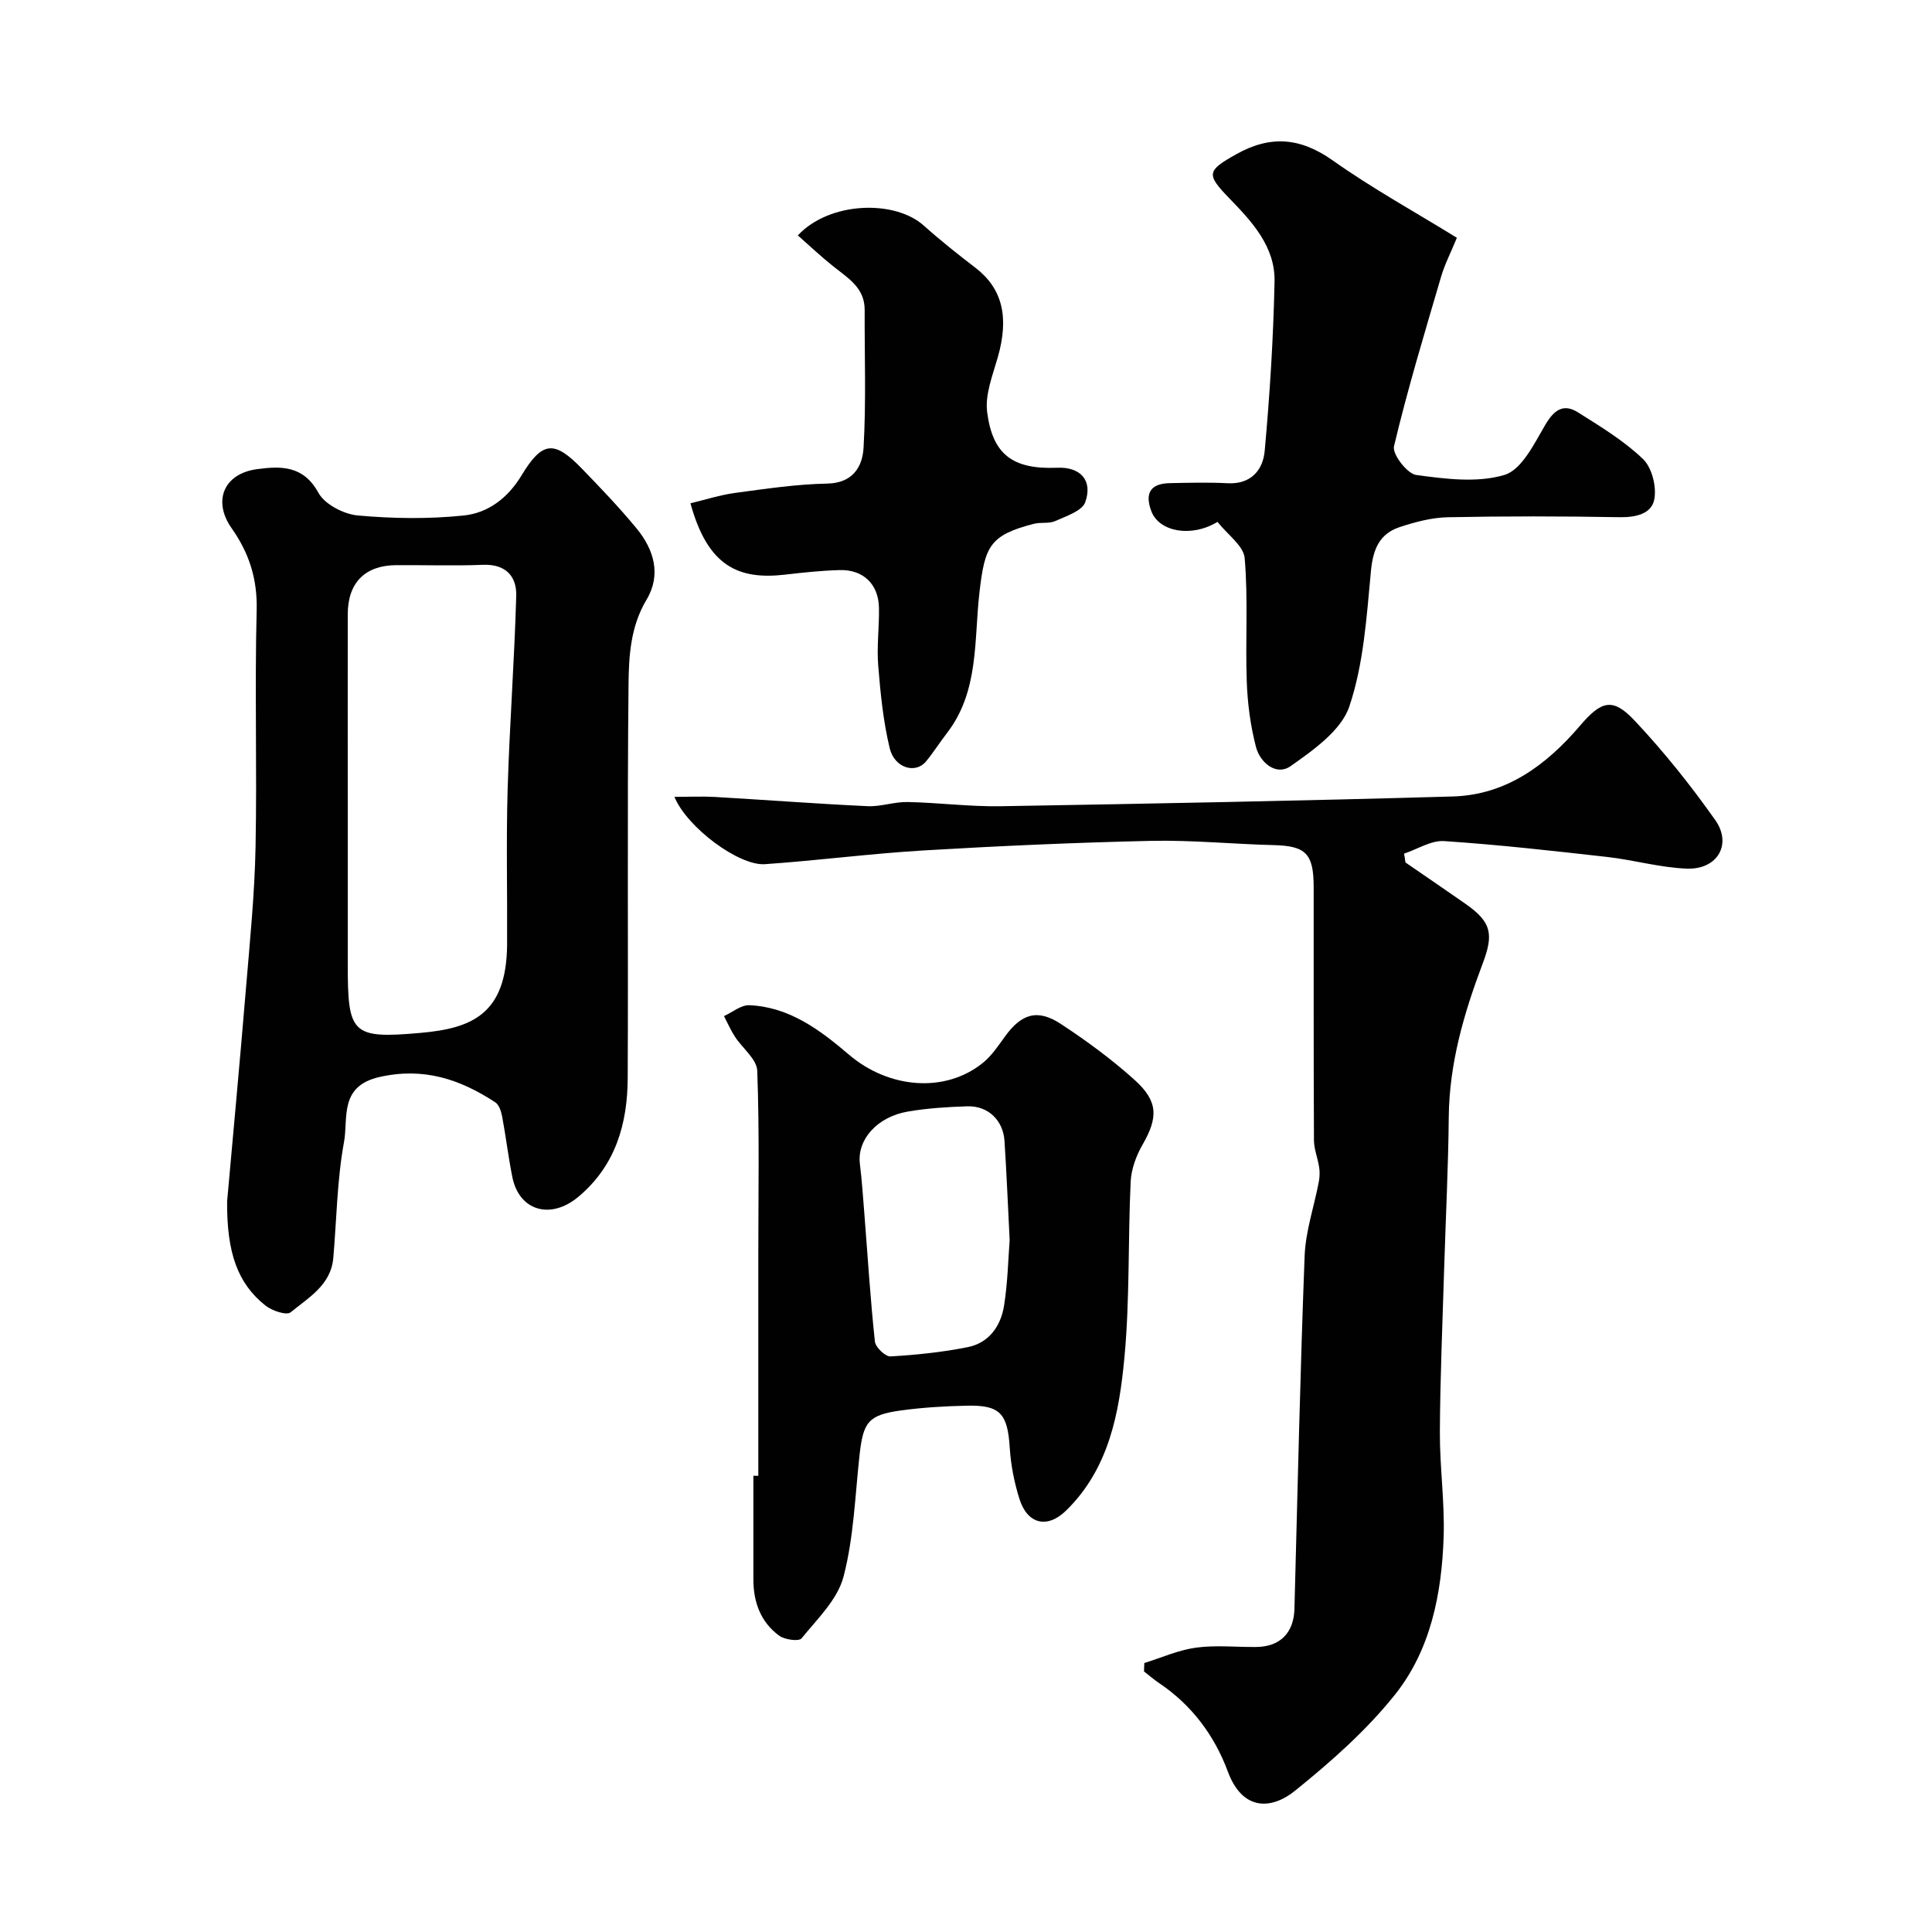
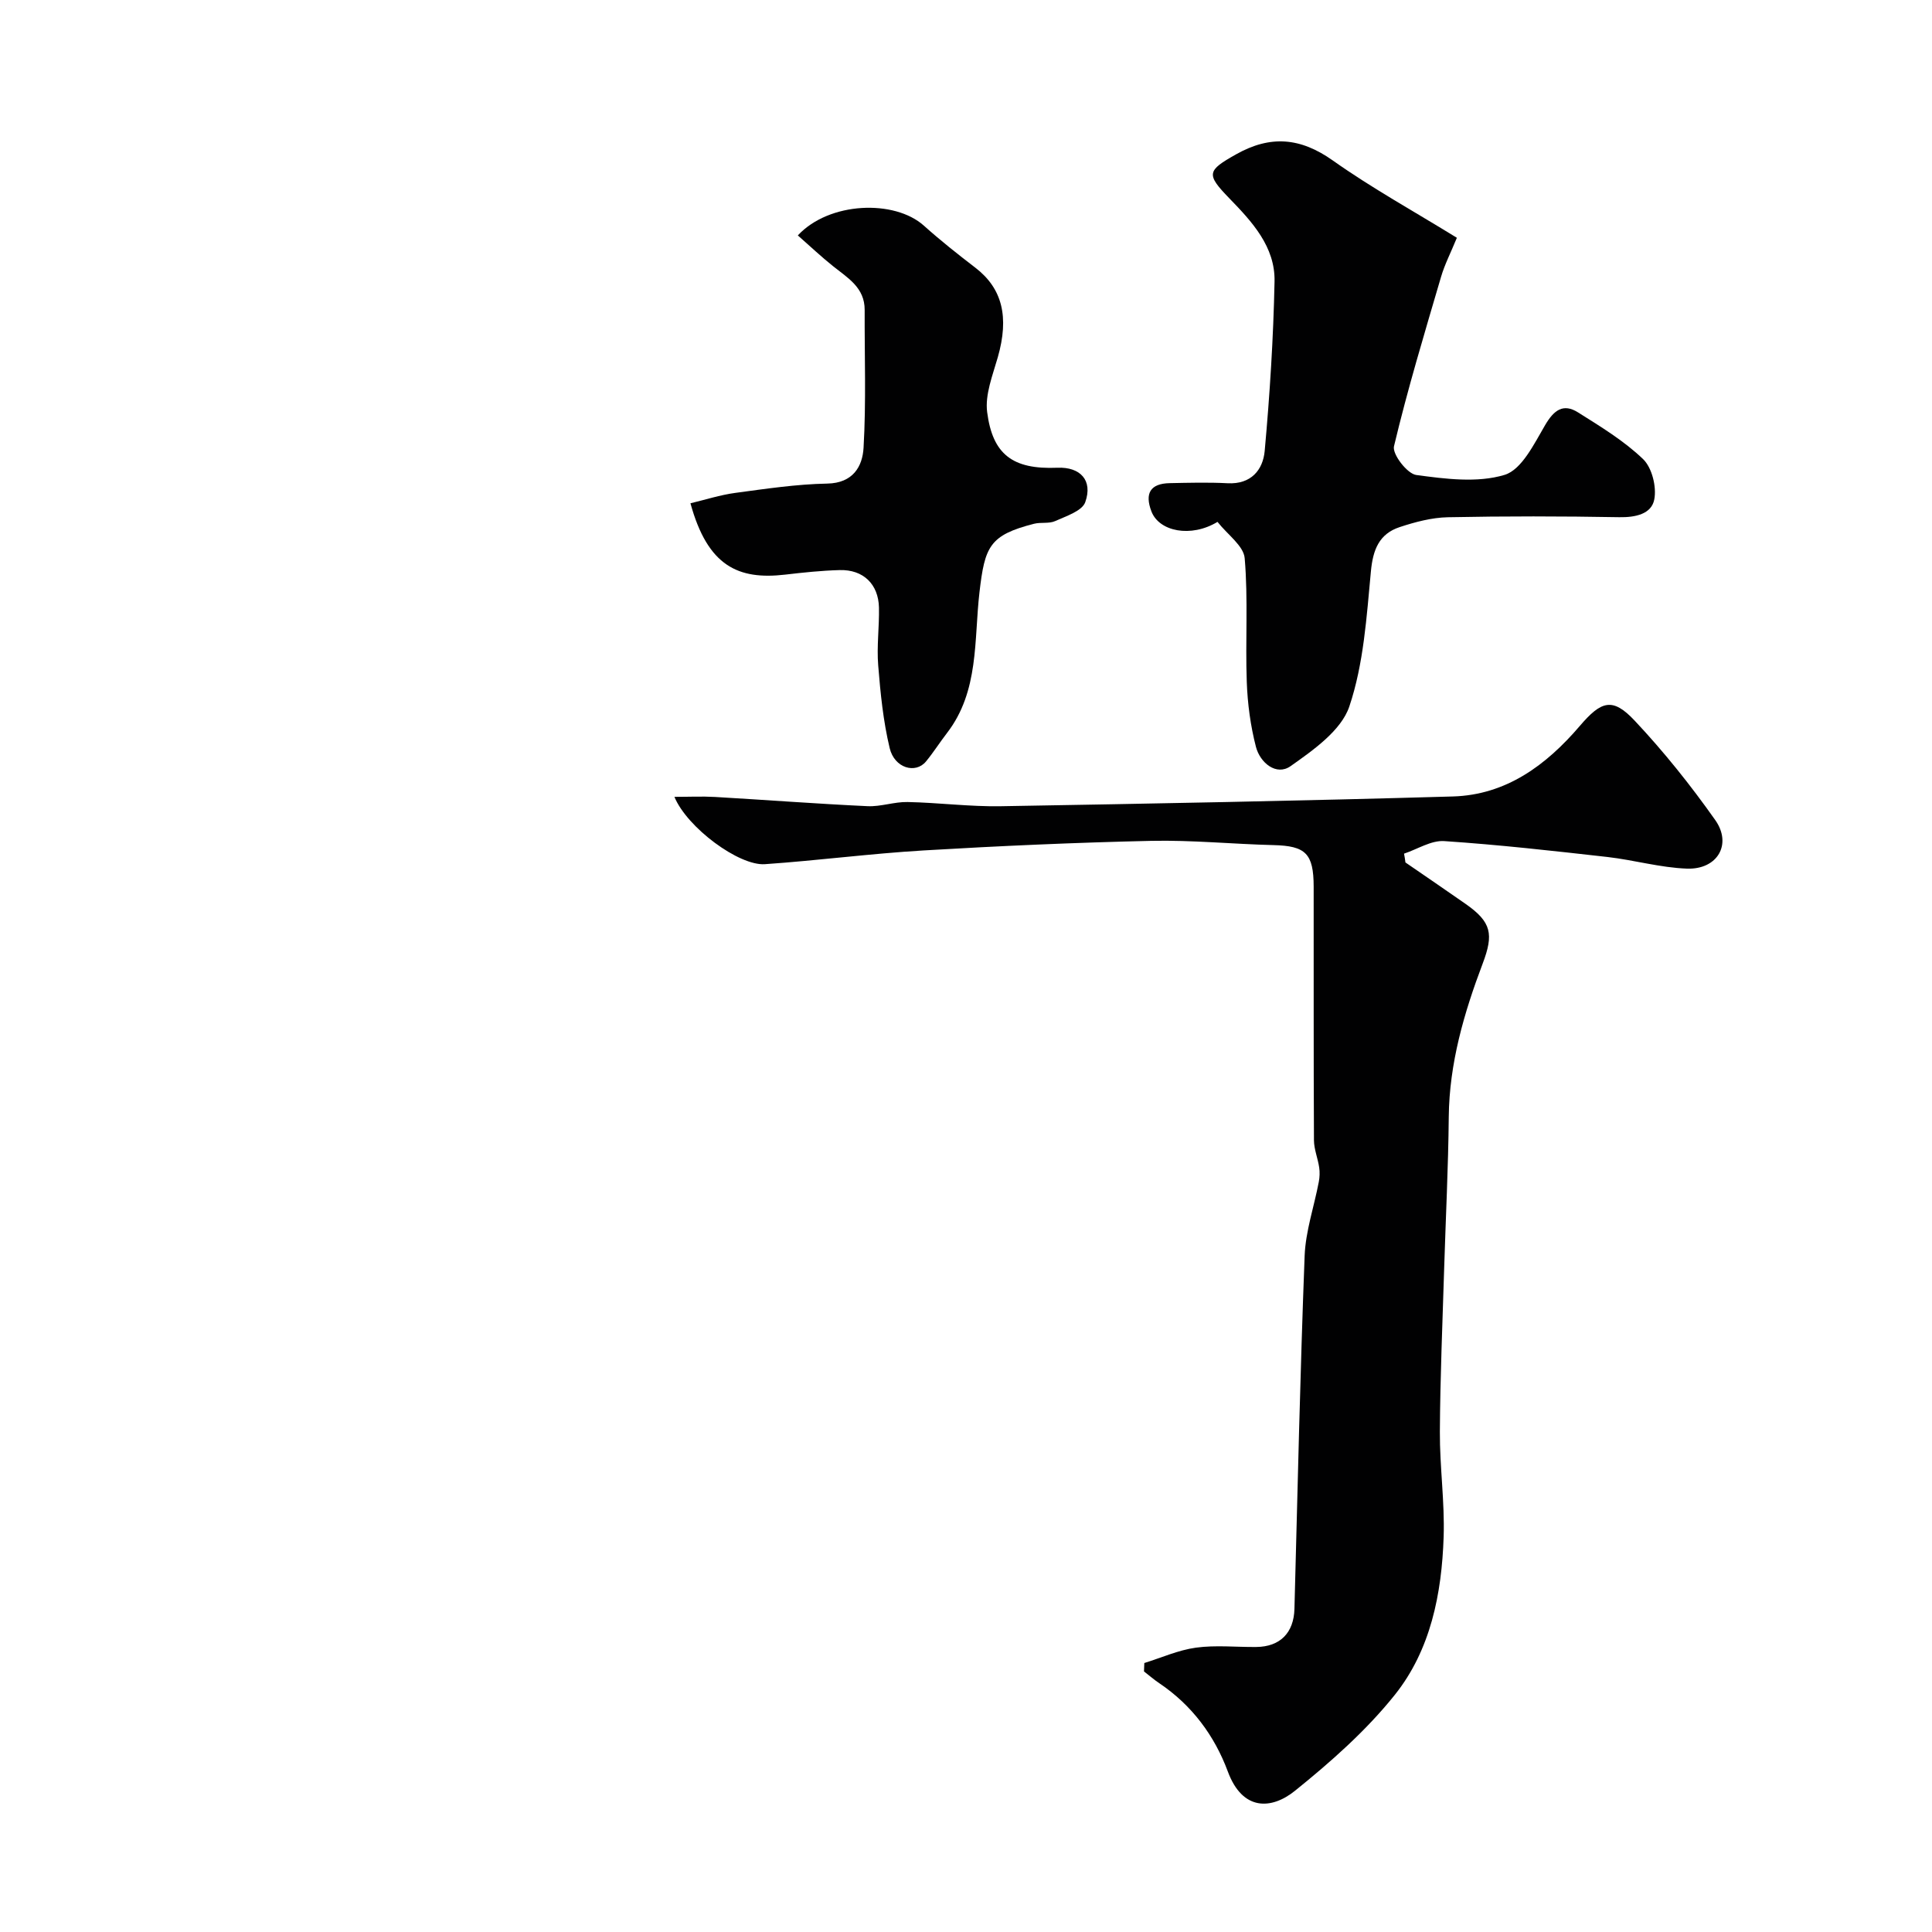
<svg xmlns="http://www.w3.org/2000/svg" enable-background="new 0 0 400 400" viewBox="0 0 400 400">
  <g fill="#010102">
    <path d="m290.98 178.56c4.15 2.86 8.32 5.69 12.45 8.58 5.41 3.78 5.83 6.29 3.55 12.34-3.87 10.23-6.92 20.66-7.03 31.79-.1 10.44-.63 20.87-.95 31.3-.34 11.29-.83 22.57-.89 33.86-.04 7.26 1.02 14.53.78 21.78-.39 11.74-2.68 23.39-10.1 32.68-5.93 7.42-13.26 13.89-20.69 19.88-4.84 3.9-10.84 4.23-13.89-3.99-2.76-7.44-7.44-13.74-14.18-18.28-1.11-.74-2.12-1.63-3.18-2.45.02-.58.05-1.16.07-1.74 3.55-1.1 7.04-2.68 10.68-3.18 4.09-.56 8.32-.1 12.48-.14 4.96-.04 7.79-2.94 7.92-7.89.65-24.37 1.18-48.74 2.11-73.09.2-5.13 1.96-10.19 2.93-15.3.19-.98.23-2.04.08-3.02-.28-1.89-1.07-3.75-1.08-5.62-.09-17.5-.04-35-.06-52.49-.01-6.88-1.67-8.45-8.31-8.61-8.44-.21-16.88-1.06-25.3-.88-15.71.35-31.42 1.05-47.1 1.98-10.99.65-21.92 2.09-32.91 2.85-5.35.37-16.08-7.55-18.73-13.94 3.06 0 5.73-.13 8.39.02 10.54.61 21.06 1.42 31.6 1.91 2.74.13 5.53-.92 8.29-.86 6.44.13 12.88.98 19.3.87 31.2-.53 62.4-1.12 93.59-2.02 11.04-.32 19.35-6.5 26.28-14.6 4.45-5.21 6.78-5.97 11.34-1.12 6.05 6.43 11.61 13.39 16.7 20.6 3.55 5.03.44 10.29-5.86 10.06-5.51-.2-10.95-1.78-16.46-2.41-11.25-1.27-22.51-2.54-33.8-3.29-2.7-.18-5.53 1.68-8.31 2.6.13.62.21 1.22.29 1.82z" />
-     <path d="m47.02 248.75c1.12-12.54 2.6-28.42 3.92-44.31.81-9.68 1.78-19.38 1.97-29.08.32-16.35-.19-32.71.23-49.05.16-6.47-1.56-11.8-5.18-16.94-3.98-5.65-1.63-11.3 5.22-12.23 4.88-.66 9.62-.84 12.74 4.88 1.31 2.4 5.24 4.43 8.15 4.7 7.26.66 14.69.76 21.93.01 5.05-.52 9.15-3.61 12.01-8.35 4.27-7.07 6.75-7.23 12.38-1.44 3.91 4.03 7.8 8.1 11.38 12.43 3.62 4.39 5.19 9.6 2.09 14.79-3.31 5.53-3.67 11.61-3.73 17.54-.28 27.17-.04 54.34-.17 81.5-.04 9.48-2.52 18.14-10.21 24.58-5.74 4.81-12.27 2.94-13.68-4.1-.83-4.15-1.33-8.37-2.11-12.54-.2-1.05-.64-2.41-1.42-2.92-7.3-4.77-14.82-7.32-24-5.23-8.38 1.91-6.42 8.53-7.31 13.42-1.45 7.87-1.53 16-2.22 24.01-.48 5.64-5.13 8.23-8.84 11.28-.84.69-3.85-.32-5.19-1.38-5.81-4.61-8.03-10.96-7.96-21.57zm24.98-82.67v33.44c0 14.51.72 15.6 15.05 14.33 10.62-.94 17.87-3.84 17.94-18.41.06-10.68-.2-21.37.11-32.04.4-13.36 1.41-26.69 1.78-40.05.11-4.07-2.21-6.6-6.91-6.41-5.98.24-11.98.03-17.97.07-6.42.04-9.99 3.65-10 10.14-.02 12.98 0 25.95 0 38.93z" />
-     <path d="m157 305.55c0-15.26 0-30.52 0-45.78 0-12.69.25-25.4-.22-38.08-.09-2.41-3.08-4.67-4.63-7.07-.87-1.34-1.51-2.83-2.26-4.25 1.75-.79 3.53-2.32 5.25-2.25 8.31.35 14.66 5.15 20.63 10.24 8.23 7.02 19.86 8.02 27.69 1.72 1.82-1.46 3.2-3.53 4.59-5.46 3.44-4.76 6.76-5.81 11.64-2.59 5.31 3.49 10.49 7.3 15.2 11.54 4.97 4.47 4.88 7.83 1.65 13.45-1.32 2.29-2.33 5.07-2.45 7.67-.57 12.08-.16 24.24-1.28 36.26-1.08 11.52-3.16 23.09-12.1 31.81-3.87 3.78-8.01 2.84-9.66-2.47-1.06-3.39-1.77-6.97-1.99-10.51-.44-7.07-1.95-8.9-8.84-8.75-4.59.1-9.21.37-13.76 1-6.65.92-7.74 2.38-8.49 9.13-.94 8.46-1.19 17.12-3.33 25.28-1.23 4.72-5.43 8.75-8.69 12.77-.55.68-3.51.28-4.65-.57-3.81-2.81-5.32-6.93-5.32-11.62 0-7.16 0-14.32 0-21.48.35.01.69.01 1.02.01zm52.04-48.79c-.39-7.69-.65-14.12-1.07-20.54-.28-4.31-3.43-7.31-7.71-7.17-4.1.13-8.23.39-12.27 1.08-6.47 1.11-10.57 5.88-9.96 10.84.44 3.57.67 7.16.96 10.75.68 8.68 1.22 17.38 2.15 26.04.13 1.18 2.17 3.13 3.23 3.07 5.36-.31 10.74-.87 16-1.92 4.43-.89 6.86-4.41 7.52-8.65.76-4.86.86-9.83 1.15-13.5z" />
    <path d="m252.07 108.05c-5.48 3.32-12.08 2.02-13.68-2.17-1.44-3.77-.19-5.77 3.78-5.85 4-.08 8.01-.19 11.99.02 4.87.26 7.32-2.77 7.68-6.68 1.06-11.66 1.8-23.38 2.04-35.09.15-7.2-4.65-12.37-9.37-17.23-4.85-5-4.61-5.71 1.41-9.1 7.11-4 13.31-3.48 20.03 1.28 8.08 5.72 16.8 10.53 25.68 16-1.27 3.1-2.52 5.51-3.27 8.07-3.42 11.65-6.94 23.29-9.75 35.1-.39 1.62 2.73 5.68 4.6 5.94 6.05.82 12.66 1.68 18.29-.02 3.56-1.07 6.14-6.46 8.42-10.34 1.82-3.09 3.74-4.52 6.79-2.6 4.69 2.95 9.52 5.88 13.47 9.67 1.85 1.78 2.83 5.75 2.32 8.36-.58 3.02-3.9 3.73-7.25 3.67-11.83-.21-23.66-.23-35.49.01-3.34.07-6.76.98-9.97 2.04-4.25 1.4-5.54 4.67-5.96 9.17-.89 9.42-1.49 19.14-4.47 27.98-1.68 4.97-7.45 9.02-12.17 12.35-2.93 2.06-6.3-.69-7.16-4-1.13-4.36-1.74-8.95-1.9-13.47-.31-8.52.3-17.1-.43-25.57-.2-2.57-3.54-4.88-5.63-7.54z" />
    <path d="m165.18 48.74c6.51-7 20.02-7.46 26.09-2.03 3.41 3.06 7.02 5.92 10.66 8.71 5.6 4.3 7.04 10.2 4.65 18.56-1.06 3.72-2.67 7.72-2.2 11.35 1.13 8.73 5.24 11.9 14.53 11.51 4.76-.2 7.39 2.61 5.78 7.13-.65 1.83-3.95 2.88-6.22 3.91-1.28.58-2.96.2-4.38.56-9.24 2.36-10.2 4.71-11.3 14.18-1.15 9.87-.04 20.48-6.73 29.15-1.49 1.93-2.8 4.01-4.35 5.89-2.17 2.62-6.52 1.37-7.51-2.76-1.34-5.59-1.92-11.4-2.38-17.16-.32-3.95.24-7.97.16-11.95-.11-4.86-3.26-7.89-8.12-7.76-3.77.1-7.54.5-11.3.94-9.69 1.12-16.03-1.72-19.61-14.77 3.1-.74 6.15-1.73 9.27-2.15 6.33-.85 12.7-1.81 19.06-1.93 5.34-.1 7.29-3.56 7.51-7.41.55-9.49.19-19.03.23-28.54.02-4.63-3.5-6.62-6.53-9.05-2.42-1.93-4.69-4.07-7.31-6.38z" />
  </g>
</svg>